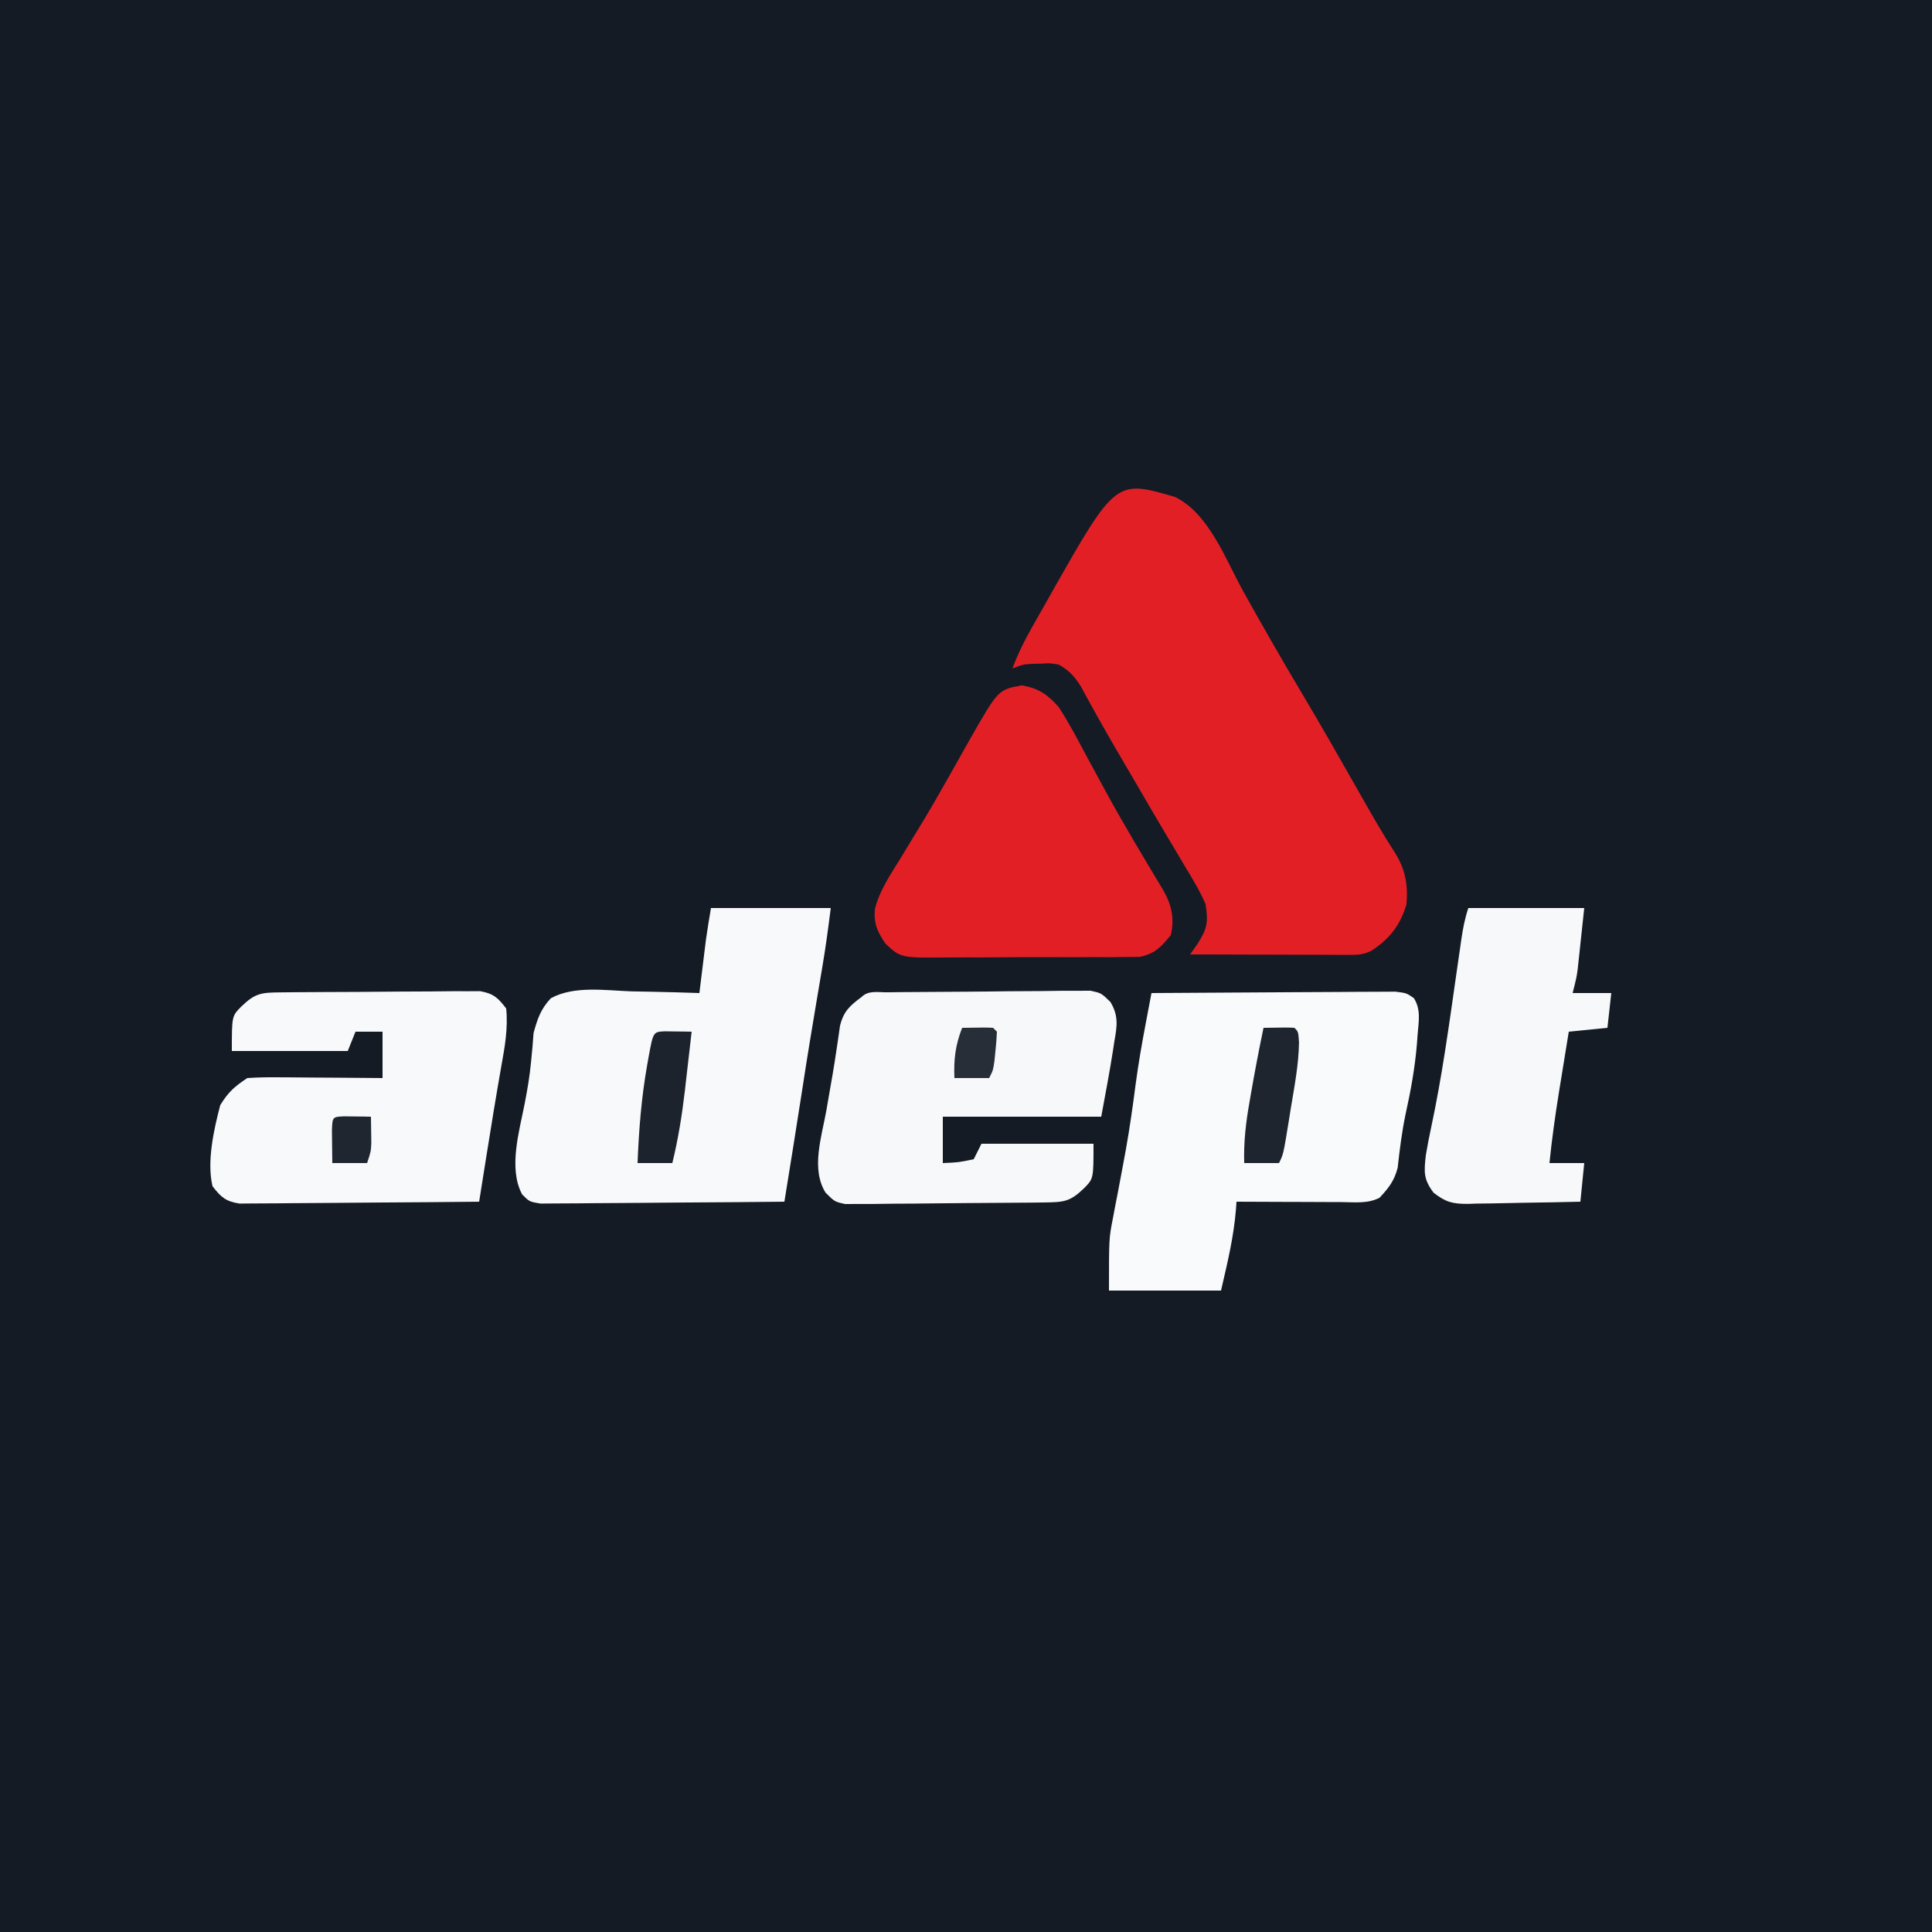
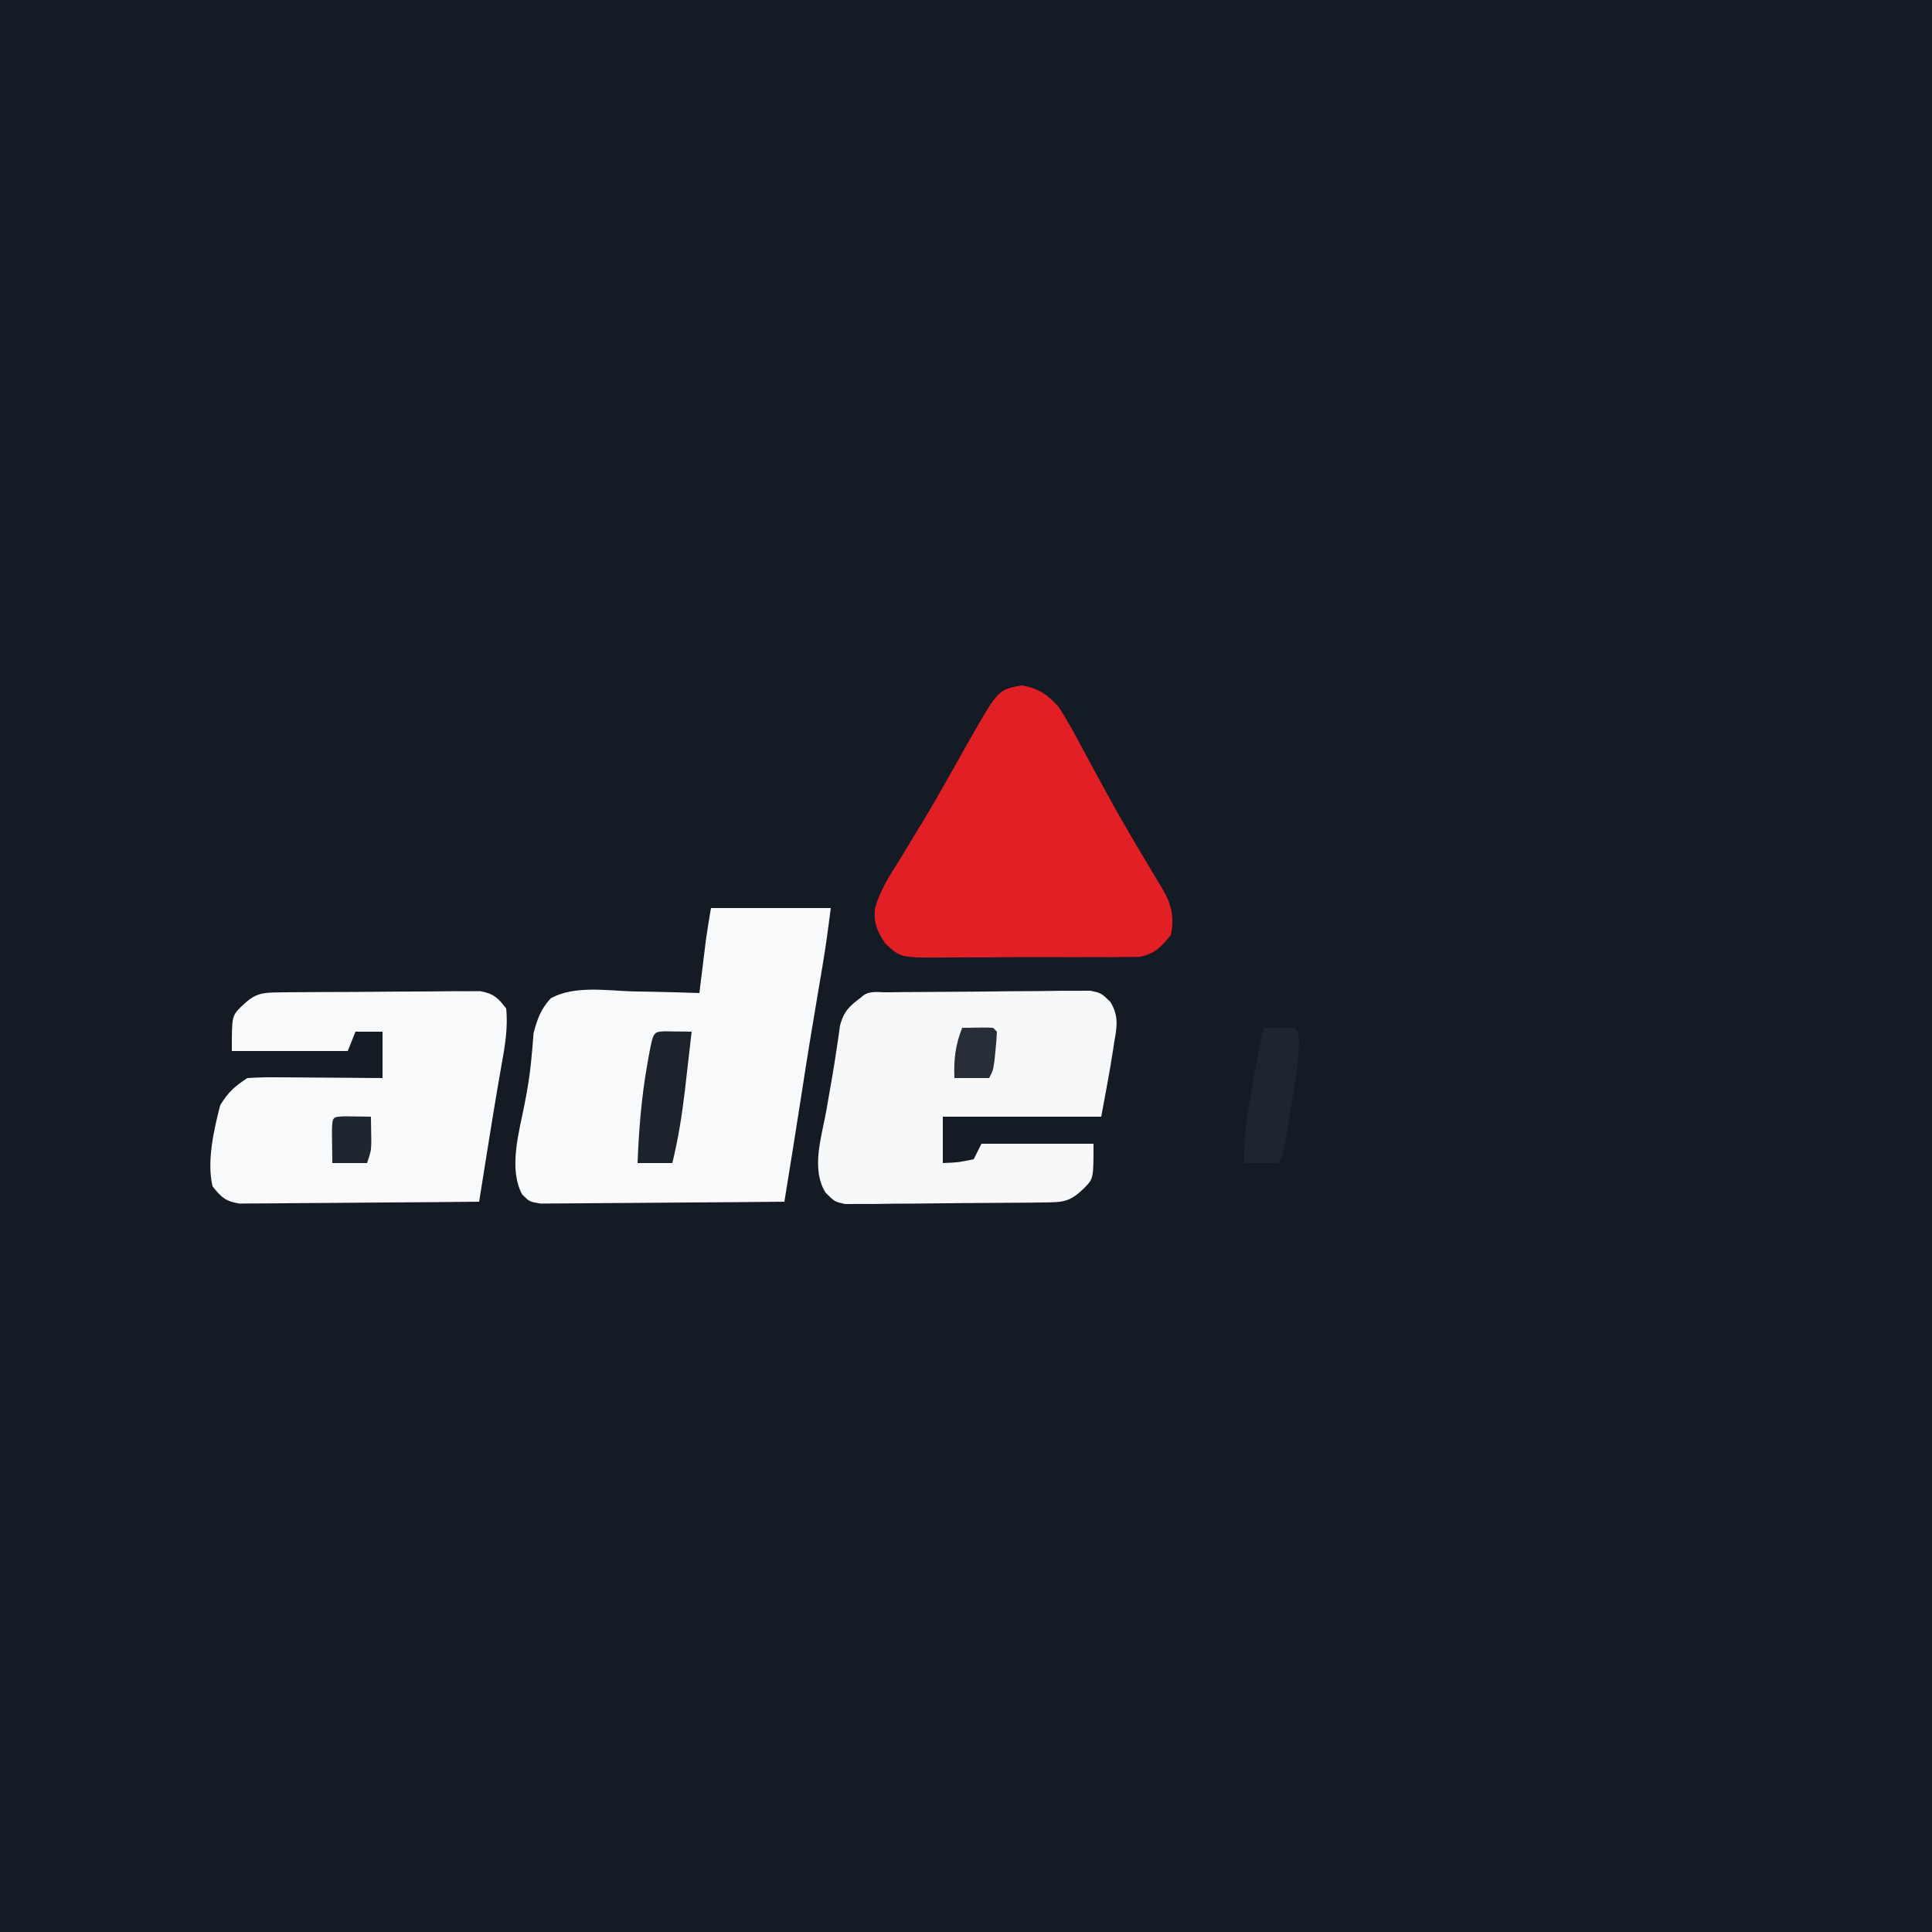
<svg xmlns="http://www.w3.org/2000/svg" version="1.1" width="500" height="500">
  <rect width="100%" height="100%" fill="#808080" stroke="none" />
  <path d="M0 0 C165 0 330 0 500 0 C500 165 500 330 500 500 C335 500 170 500 0 500 C0 335 0 170 0 0 Z " fill="#141B25" transform="translate(0,0)" />
-   <path d="M0 0 C8.7 4.147 13.123 16.105 17.512 24.09 C22.506 33.094 27.622 42.006 32.895 50.849 C38.21 59.786 43.354 68.817 48.482 77.863 C51.181 82.612 53.868 87.333 56.852 91.91 C59.633 96.305 60.369 100.213 59.949 105.402 C58.366 110.792 55.668 114.298 50.949 117.402 C48.597 118.578 47.212 118.523 44.591 118.516 C43.24 118.516 43.24 118.516 41.862 118.516 C40.888 118.51 39.914 118.505 38.91 118.5 C37.914 118.499 36.918 118.497 35.892 118.496 C32.703 118.49 29.513 118.478 26.324 118.465 C24.165 118.46 22.007 118.455 19.848 118.451 C14.548 118.44 9.249 118.423 3.949 118.402 C4.597 117.48 5.246 116.558 5.914 115.608 C8.42 111.661 8.657 110.01 7.949 105.402 C6.525 102.079 4.704 99.049 2.824 95.965 C2.291 95.062 1.758 94.159 1.208 93.228 C0.063 91.291 -1.088 89.357 -2.245 87.426 C-4.695 83.324 -7.096 79.194 -9.498 75.063 C-11.272 72.014 -13.056 68.97 -14.84 65.926 C-16.786 62.595 -18.705 59.254 -20.574 55.879 C-20.937 55.226 -21.301 54.573 -21.675 53.9 C-22.592 52.242 -23.497 50.578 -24.402 48.914 C-26.099 46.328 -27.359 44.908 -30.051 43.402 C-32.306 43.006 -32.306 43.006 -34.613 43.152 C-35.378 43.168 -36.142 43.183 -36.93 43.199 C-39.239 43.34 -39.239 43.34 -42.051 44.402 C-40.704 40.846 -39.127 37.58 -37.258 34.27 C-36.435 32.812 -36.435 32.812 -35.596 31.324 C-35.024 30.319 -34.452 29.313 -33.863 28.277 C-33.311 27.295 -32.759 26.313 -32.189 25.301 C-15.328 -4.467 -15.328 -4.467 0 0 Z " fill="#E31F26" transform="translate(304.051,128.598)" />
-   <path d="M0 0 C8.553 -0.069 17.107 -0.123 25.661 -0.155 C29.632 -0.171 33.604 -0.192 37.575 -0.226 C41.407 -0.259 45.239 -0.277 49.071 -0.285 C50.534 -0.29 51.997 -0.301 53.46 -0.317 C55.507 -0.339 57.554 -0.342 59.601 -0.341 C61.35 -0.351 61.35 -0.351 63.134 -0.361 C66 0 66 0 67.889 1.304 C69.793 4.211 69.155 7.428 68.875 10.75 C68.821 11.506 68.767 12.261 68.711 13.04 C68.199 19.288 67.107 25.293 65.75 31.414 C64.795 35.979 64.235 40.562 63.723 45.195 C62.844 48.606 61.392 50.449 59 53 C55.88 54.56 52.57 54.121 49.148 54.098 C48.374 54.096 47.6 54.095 46.803 54.093 C44.327 54.088 41.851 54.075 39.375 54.062 C37.698 54.057 36.021 54.053 34.344 54.049 C30.229 54.038 26.115 54.021 22 54 C21.963 54.571 21.925 55.142 21.887 55.73 C21.28 63.218 19.74 69.459 18 77 C8.43 77 -1.14 77 -11 77 C-11 63.511 -11 63.511 -10.012 58.441 C-9.801 57.324 -9.591 56.207 -9.375 55.056 C-9.148 53.903 -8.921 52.75 -8.688 51.562 C-8.222 49.09 -7.76 46.618 -7.301 44.145 C-7.076 42.935 -6.851 41.725 -6.62 40.479 C-5.613 34.825 -4.815 29.146 -4.077 23.451 C-3.372 18.157 -2.447 12.923 -1.452 7.677 C-1.312 6.937 -1.172 6.197 -1.029 5.435 C-0.687 3.623 -0.343 1.812 0 0 Z " fill="#F8FAFC" transform="translate(298,257)" />
  <path d="M0 0 C10.23 0 20.46 0 31 0 C30.374 5.007 29.719 9.923 28.879 14.887 C28.666 16.156 28.452 17.425 28.232 18.732 C28.009 20.051 27.786 21.369 27.562 22.688 C26.196 30.779 24.853 38.871 23.621 46.984 C22.137 56.664 20.553 66.33 19 76 C10.447 76.093 1.893 76.164 -6.661 76.207 C-10.632 76.228 -14.604 76.256 -18.575 76.302 C-22.407 76.345 -26.239 76.369 -30.071 76.38 C-31.534 76.387 -32.997 76.401 -34.46 76.423 C-36.507 76.452 -38.553 76.456 -40.601 76.454 C-41.767 76.463 -42.932 76.472 -44.134 76.481 C-47 76 -47 76 -48.875 74.109 C-52.492 67.328 -49.597 57.772 -48.202 50.564 C-47.51 46.985 -46.904 43.452 -46.566 39.82 C-46.441 38.518 -46.316 37.216 -46.188 35.875 C-46.099 34.717 -46.01 33.56 -45.918 32.367 C-44.909 28.668 -44.067 26.165 -41.446 23.348 C-35.449 20.043 -27.287 21.325 -20.625 21.562 C-18.918 21.598 -17.211 21.63 -15.504 21.658 C-11.334 21.735 -7.168 21.856 -3 22 C-2.867 20.915 -2.734 19.829 -2.598 18.711 C-2.419 17.266 -2.241 15.82 -2.062 14.375 C-1.975 13.662 -1.888 12.949 -1.799 12.215 C-1.712 11.512 -1.625 10.81 -1.535 10.086 C-1.457 9.447 -1.378 8.808 -1.297 8.15 C-0.921 5.425 -0.452 2.713 0 0 Z " fill="#F8F9FB" transform="translate(184,235)" />
  <path d="M0 0 C1.208 -0.016 2.417 -0.032 3.661 -0.049 C9.197 -0.093 14.732 -0.135 20.268 -0.157 C23.917 -0.174 27.565 -0.219 31.213 -0.27 C34.018 -0.303 36.822 -0.315 39.627 -0.32 C41.625 -0.33 43.624 -0.365 45.622 -0.399 C46.84 -0.396 48.058 -0.394 49.312 -0.391 C50.92 -0.403 50.92 -0.403 52.56 -0.415 C55.35 0.193 55.35 0.193 57.726 2.504 C59.909 6.117 59.435 8.844 58.725 12.818 C58.58 13.79 58.58 13.79 58.432 14.783 C57.539 20.605 56.403 26.402 55.35 32.193 C41.82 32.193 28.29 32.193 14.35 32.193 C14.35 36.153 14.35 40.113 14.35 44.193 C18.424 44.021 18.424 44.021 22.35 43.193 C23.01 41.873 23.67 40.553 24.35 39.193 C33.92 39.193 43.49 39.193 53.35 39.193 C53.35 48.207 53.35 48.207 50.975 50.63 C47.31 54.208 45.681 54.324 40.679 54.386 C38.897 54.41 38.897 54.41 37.078 54.434 C31.647 54.479 26.216 54.52 20.784 54.543 C17.915 54.556 15.046 54.584 12.177 54.625 C8.712 54.674 5.248 54.699 1.783 54.706 C-0.178 54.716 -2.139 54.75 -4.1 54.785 C-5.294 54.782 -6.489 54.779 -7.719 54.776 C-8.77 54.784 -9.821 54.793 -10.904 54.801 C-13.65 54.193 -13.65 54.193 -15.997 51.849 C-19.847 45.661 -16.973 37.31 -15.775 30.505 C-15.601 29.493 -15.427 28.48 -15.247 27.437 C-14.896 25.393 -14.54 23.35 -14.18 21.308 C-13.815 19.163 -13.477 17.014 -13.161 14.861 C-13.001 13.792 -12.841 12.724 -12.677 11.623 C-12.54 10.657 -12.404 9.691 -12.263 8.696 C-11.337 4.914 -9.726 3.481 -6.65 1.193 C-4.89 -0.567 -2.389 0.029 0 0 Z " fill="#F7F8FA" transform="translate(229.65,256.807)" />
  <path d="M0 0 C1.782 -0.019 1.782 -0.019 3.601 -0.039 C4.89 -0.046 6.18 -0.054 7.508 -0.061 C8.828 -0.069 10.147 -0.077 11.507 -0.086 C14.303 -0.101 17.099 -0.111 19.895 -0.118 C23.475 -0.129 27.055 -0.164 30.635 -0.203 C33.388 -0.229 36.142 -0.238 38.896 -0.241 C40.857 -0.249 42.818 -0.275 44.779 -0.302 C46.571 -0.297 46.571 -0.297 48.398 -0.293 C49.975 -0.302 49.975 -0.302 51.583 -0.311 C55.043 0.304 56.226 1.406 58.329 4.177 C58.839 9.24 57.983 14.076 57.079 19.052 C55.714 26.792 54.454 34.548 53.219 42.31 C53.036 43.457 52.853 44.603 52.665 45.785 C52.219 48.582 51.774 51.379 51.329 54.177 C42.923 54.27 34.517 54.341 26.111 54.384 C22.208 54.405 18.305 54.433 14.401 54.479 C10.634 54.522 6.867 54.546 3.1 54.557 C1.663 54.564 0.226 54.578 -1.211 54.6 C-3.224 54.629 -5.237 54.631 -7.25 54.631 C-8.396 54.64 -9.542 54.649 -10.723 54.658 C-14.308 54.073 -15.47 53.007 -17.671 50.177 C-19.199 43.755 -17.305 35.437 -15.671 29.177 C-13.546 25.748 -12.016 24.407 -8.671 22.177 C-5.985 22.005 -3.406 21.945 -0.722 21.982 C0.437 21.986 0.437 21.986 1.619 21.99 C4.085 22.001 6.55 22.027 9.016 22.052 C10.689 22.062 12.361 22.071 14.034 22.079 C18.132 22.101 22.23 22.136 26.329 22.177 C26.329 18.217 26.329 14.257 26.329 10.177 C24.019 10.177 21.709 10.177 19.329 10.177 C18.669 11.827 18.009 13.477 17.329 15.177 C7.429 15.177 -2.471 15.177 -12.671 15.177 C-12.671 6.163 -12.671 6.163 -10.296 3.74 C-6.627 0.158 -5.007 0.047 0 0 Z " fill="#F8F9FB" transform="translate(72.671,256.823)" />
  <path d="M0 0 C4.397 0.771 6.668 2.359 9.562 5.625 C12.166 9.639 14.387 13.837 16.625 18.062 C17.935 20.49 19.255 22.913 20.574 25.336 C20.905 25.946 21.235 26.555 21.576 27.183 C26.299 35.869 31.405 44.332 36.494 52.807 C38.714 56.584 39.606 60.302 38.562 64.625 C36.025 67.715 34.502 69.426 30.534 70.267 C29.408 70.274 28.283 70.281 27.123 70.288 C25.842 70.307 24.56 70.326 23.24 70.345 C21.849 70.34 20.457 70.333 19.066 70.324 C17.631 70.33 16.195 70.337 14.759 70.346 C11.754 70.358 8.749 70.351 5.744 70.332 C1.902 70.309 -1.937 70.336 -5.779 70.377 C-8.743 70.402 -11.707 70.4 -14.671 70.389 C-16.087 70.387 -17.503 70.395 -18.918 70.412 C-31.344 70.538 -31.344 70.538 -35.305 66.808 C-37.406 63.672 -38.336 61.67 -38.02 57.866 C-36.763 53.029 -33.999 48.953 -31.375 44.75 C-30.092 42.632 -28.811 40.514 -27.531 38.395 C-26.861 37.294 -26.191 36.194 -25.5 35.061 C-23.383 31.56 -21.356 28.011 -19.344 24.449 C-19.01 23.861 -18.677 23.272 -18.333 22.666 C-16.716 19.812 -15.105 16.954 -13.502 14.092 C-6.102 1.11 -6.102 1.11 0 0 Z " fill="#E31F26" transform="translate(264.438,177.375)" />
-   <path d="M0 0 C9.9 0 19.8 0 30 0 C29.691 2.888 29.381 5.775 29.062 8.75 C28.967 9.653 28.872 10.557 28.774 11.487 C28.656 12.569 28.656 12.569 28.535 13.672 C28.457 14.405 28.378 15.138 28.297 15.894 C28 18 28 18 27 22 C30.3 22 33.6 22 37 22 C36.67 24.97 36.34 27.94 36 31 C32.7 31.33 29.4 31.66 26 32 C25.351 35.979 24.706 39.958 24.062 43.938 C23.88 45.054 23.698 46.171 23.51 47.322 C22.507 53.539 21.631 59.734 21 66 C23.97 66 26.94 66 30 66 C29.67 69.3 29.34 72.6 29 76 C24.107 76.124 19.215 76.214 14.321 76.275 C12.657 76.3 10.994 76.334 9.331 76.377 C6.935 76.438 4.541 76.466 2.145 76.488 C1.405 76.514 0.665 76.54 -0.097 76.566 C-4.061 76.569 -5.818 76.141 -8.984 73.68 C-11.63 70.162 -11.474 68.329 -11 64 C-10.602 61.593 -10.141 59.197 -9.625 56.812 C-6.808 43.68 -5.005 30.382 -3.102 17.094 C-2.777 14.832 -2.449 12.57 -2.121 10.309 C-2.023 9.618 -1.925 8.927 -1.824 8.216 C-1.407 5.354 -0.917 2.752 0 0 Z " fill="#F7F8FA" transform="translate(380,235)" />
  <path d="M0 0 C6.152 -0.098 6.152 -0.098 8 0 C9 1 9 1 9.184 3.762 C9.1 9.507 7.999 15.158 7.062 20.812 C6.88 21.957 6.698 23.101 6.51 24.279 C5.136 32.729 5.136 32.729 4 35 C1.03 35 -1.94 35 -5 35 C-5.159 29.56 -4.577 24.538 -3.625 19.188 C-3.489 18.399 -3.353 17.611 -3.214 16.799 C-2.236 11.18 -1.171 5.583 0 0 Z " fill="#1F252F" transform="translate(327,266)" />
  <path d="M0 0 C1.236 0.017 1.236 0.017 2.496 0.035 C3.322 0.044 4.149 0.053 5 0.062 C5.638 0.074 6.276 0.086 6.934 0.098 C6.483 4.078 6.022 8.057 5.559 12.035 C5.432 13.152 5.306 14.269 5.176 15.42 C4.432 21.762 3.447 27.893 1.934 34.098 C-1.036 34.098 -4.006 34.098 -7.066 34.098 C-6.732 25.519 -6.071 17.121 -4.566 8.66 C-4.436 7.921 -4.305 7.182 -4.171 6.42 C-3.001 0.142 -3.001 0.142 0 0 Z " fill="#1C232D" transform="translate(172.066,266.902)" />
  <path d="M0 0 C6.152 -0.098 6.152 -0.098 8 0 C8.33 0.33 8.66 0.66 9 1 C8.936 2.649 8.799 4.296 8.625 5.938 C8.535 6.833 8.445 7.729 8.352 8.652 C8 11 8 11 7 13 C4.03 13 1.06 13 -2 13 C-2.193 8.176 -1.757 4.504 0 0 Z " fill="#282E37" transform="translate(249,266)" />
  <path d="M0 0 C1.236 0.017 1.236 0.017 2.496 0.035 C3.322 0.044 4.149 0.053 5 0.062 C5.638 0.074 6.276 0.086 6.934 0.098 C6.961 1.535 6.98 2.973 6.996 4.41 C7.008 5.211 7.019 6.011 7.031 6.836 C6.934 9.098 6.934 9.098 5.934 12.098 C2.964 12.098 -0.006 12.098 -3.066 12.098 C-3.093 10.285 -3.113 8.473 -3.129 6.66 C-3.141 5.651 -3.152 4.641 -3.164 3.602 C-3.029 0.143 -3.029 0.143 0 0 Z " fill="#1F2630" transform="translate(89.066,288.902)" />
</svg>